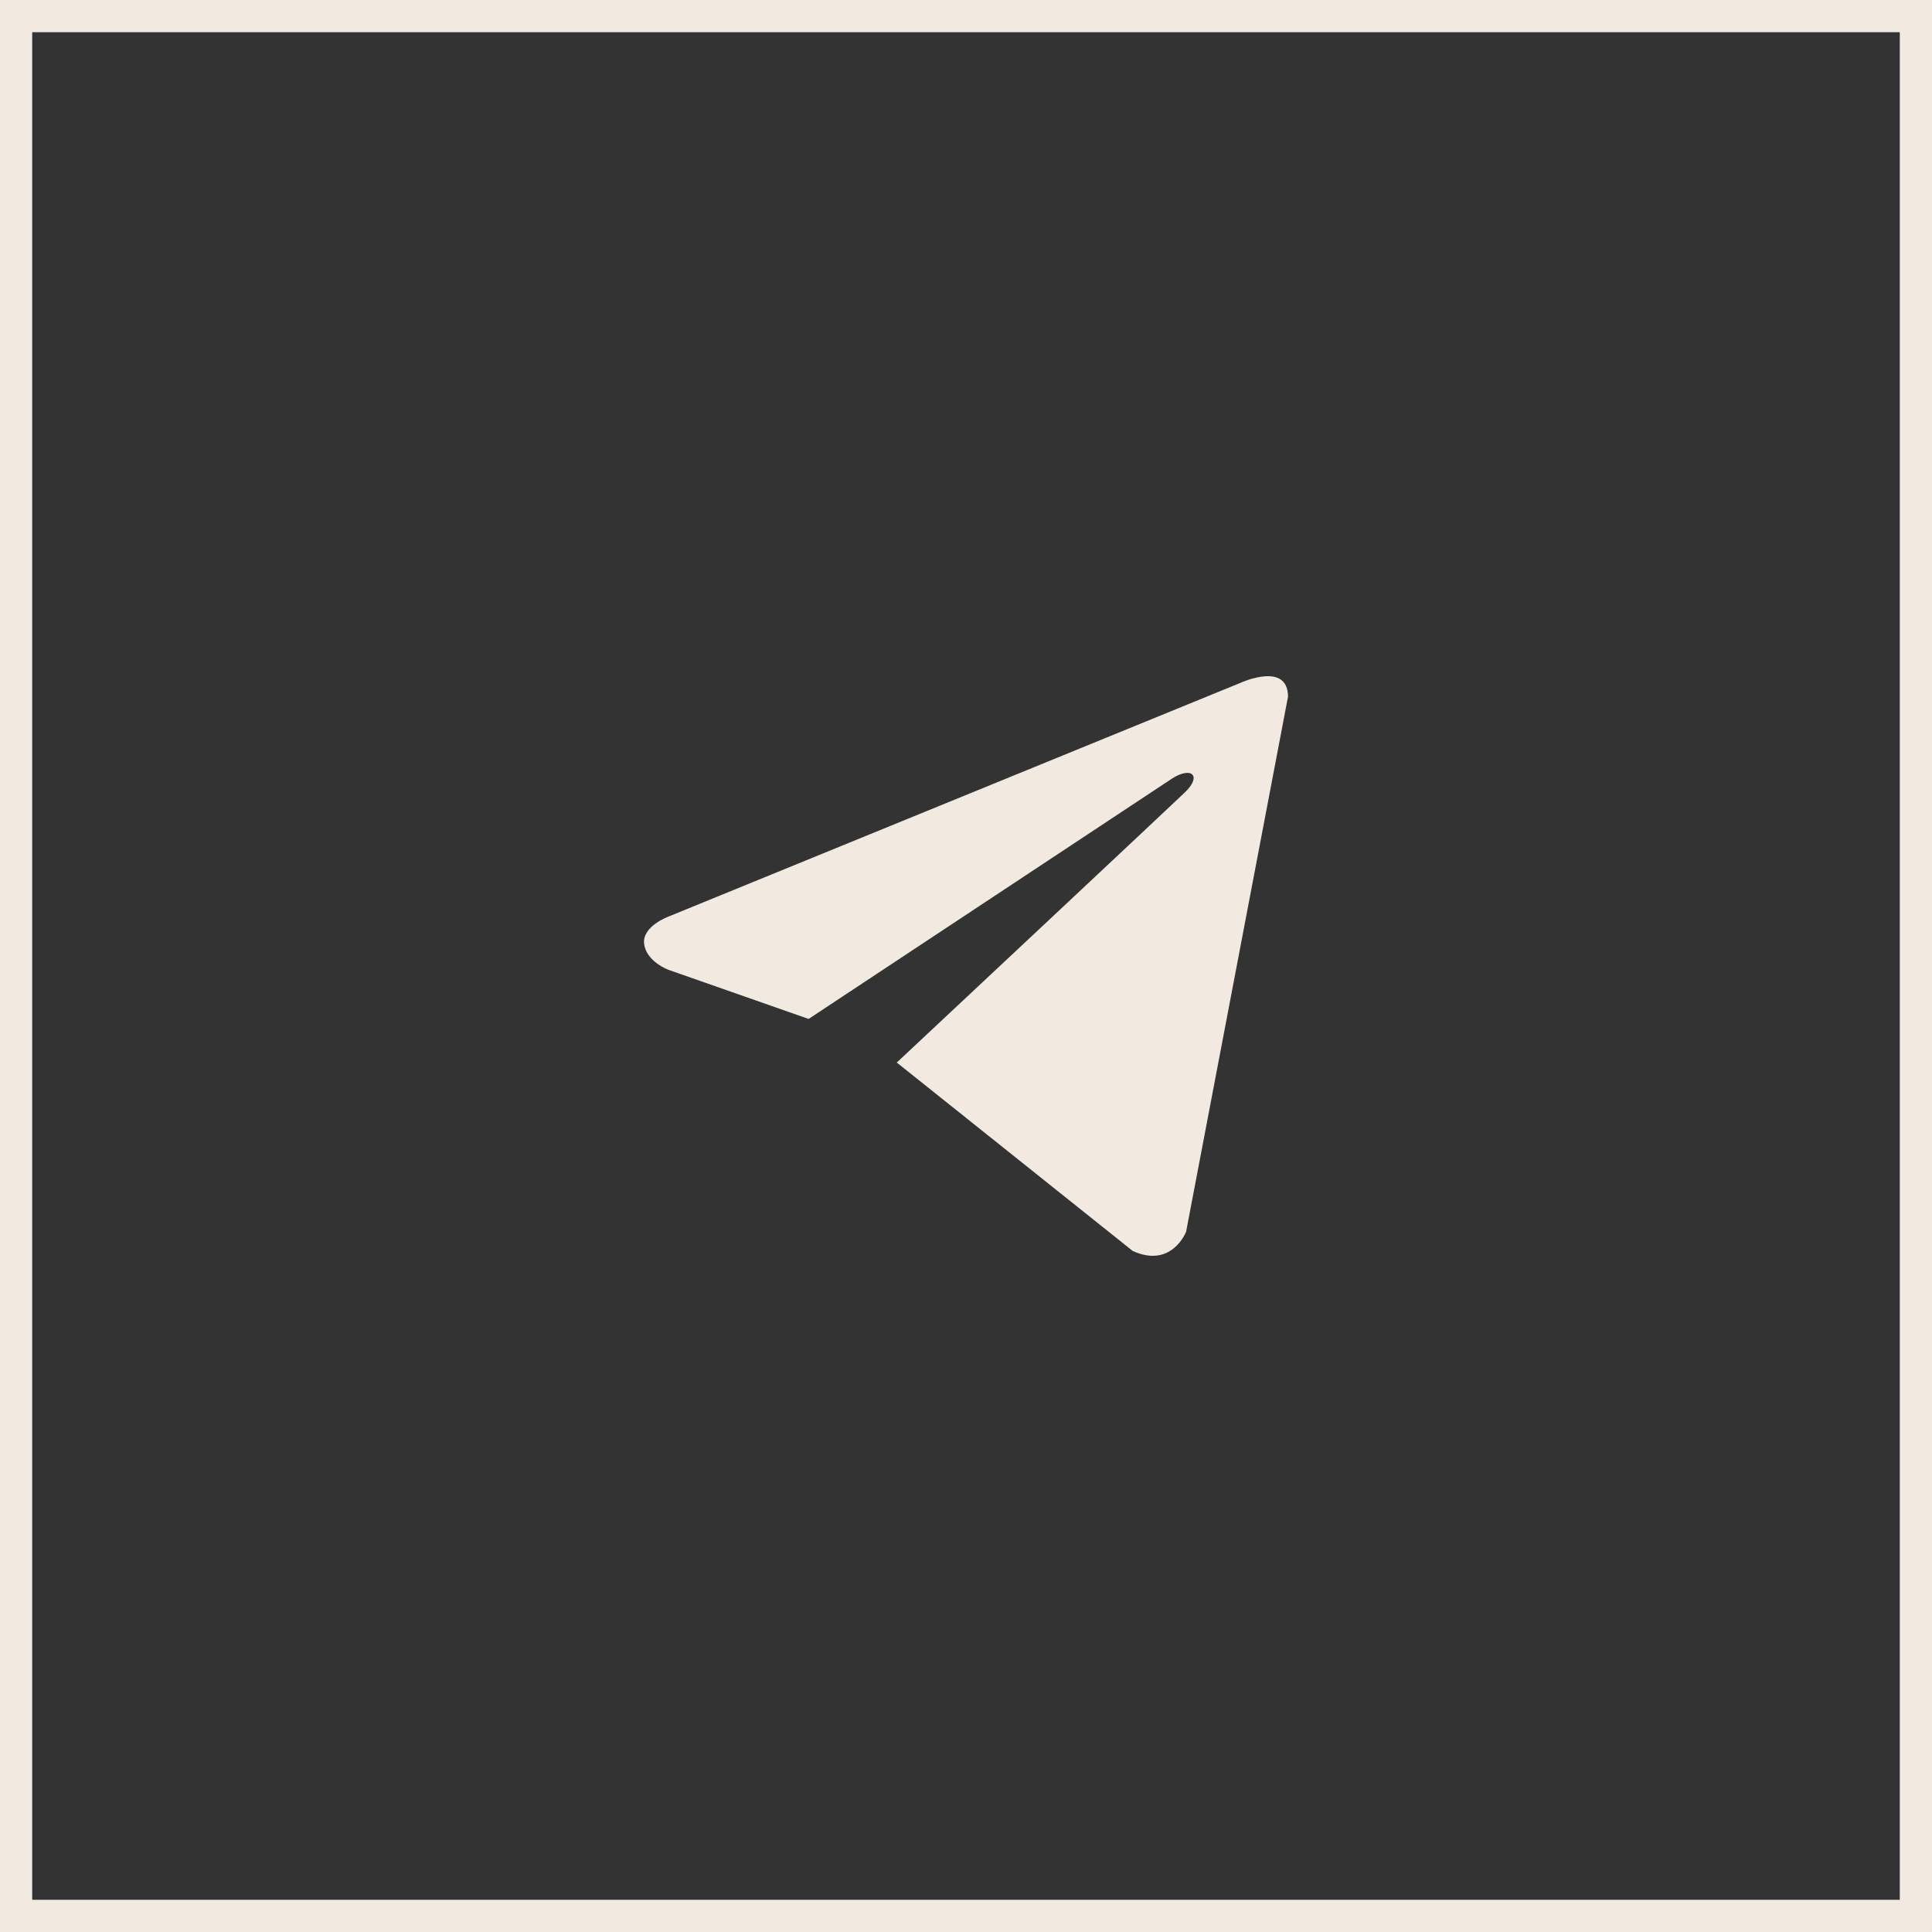
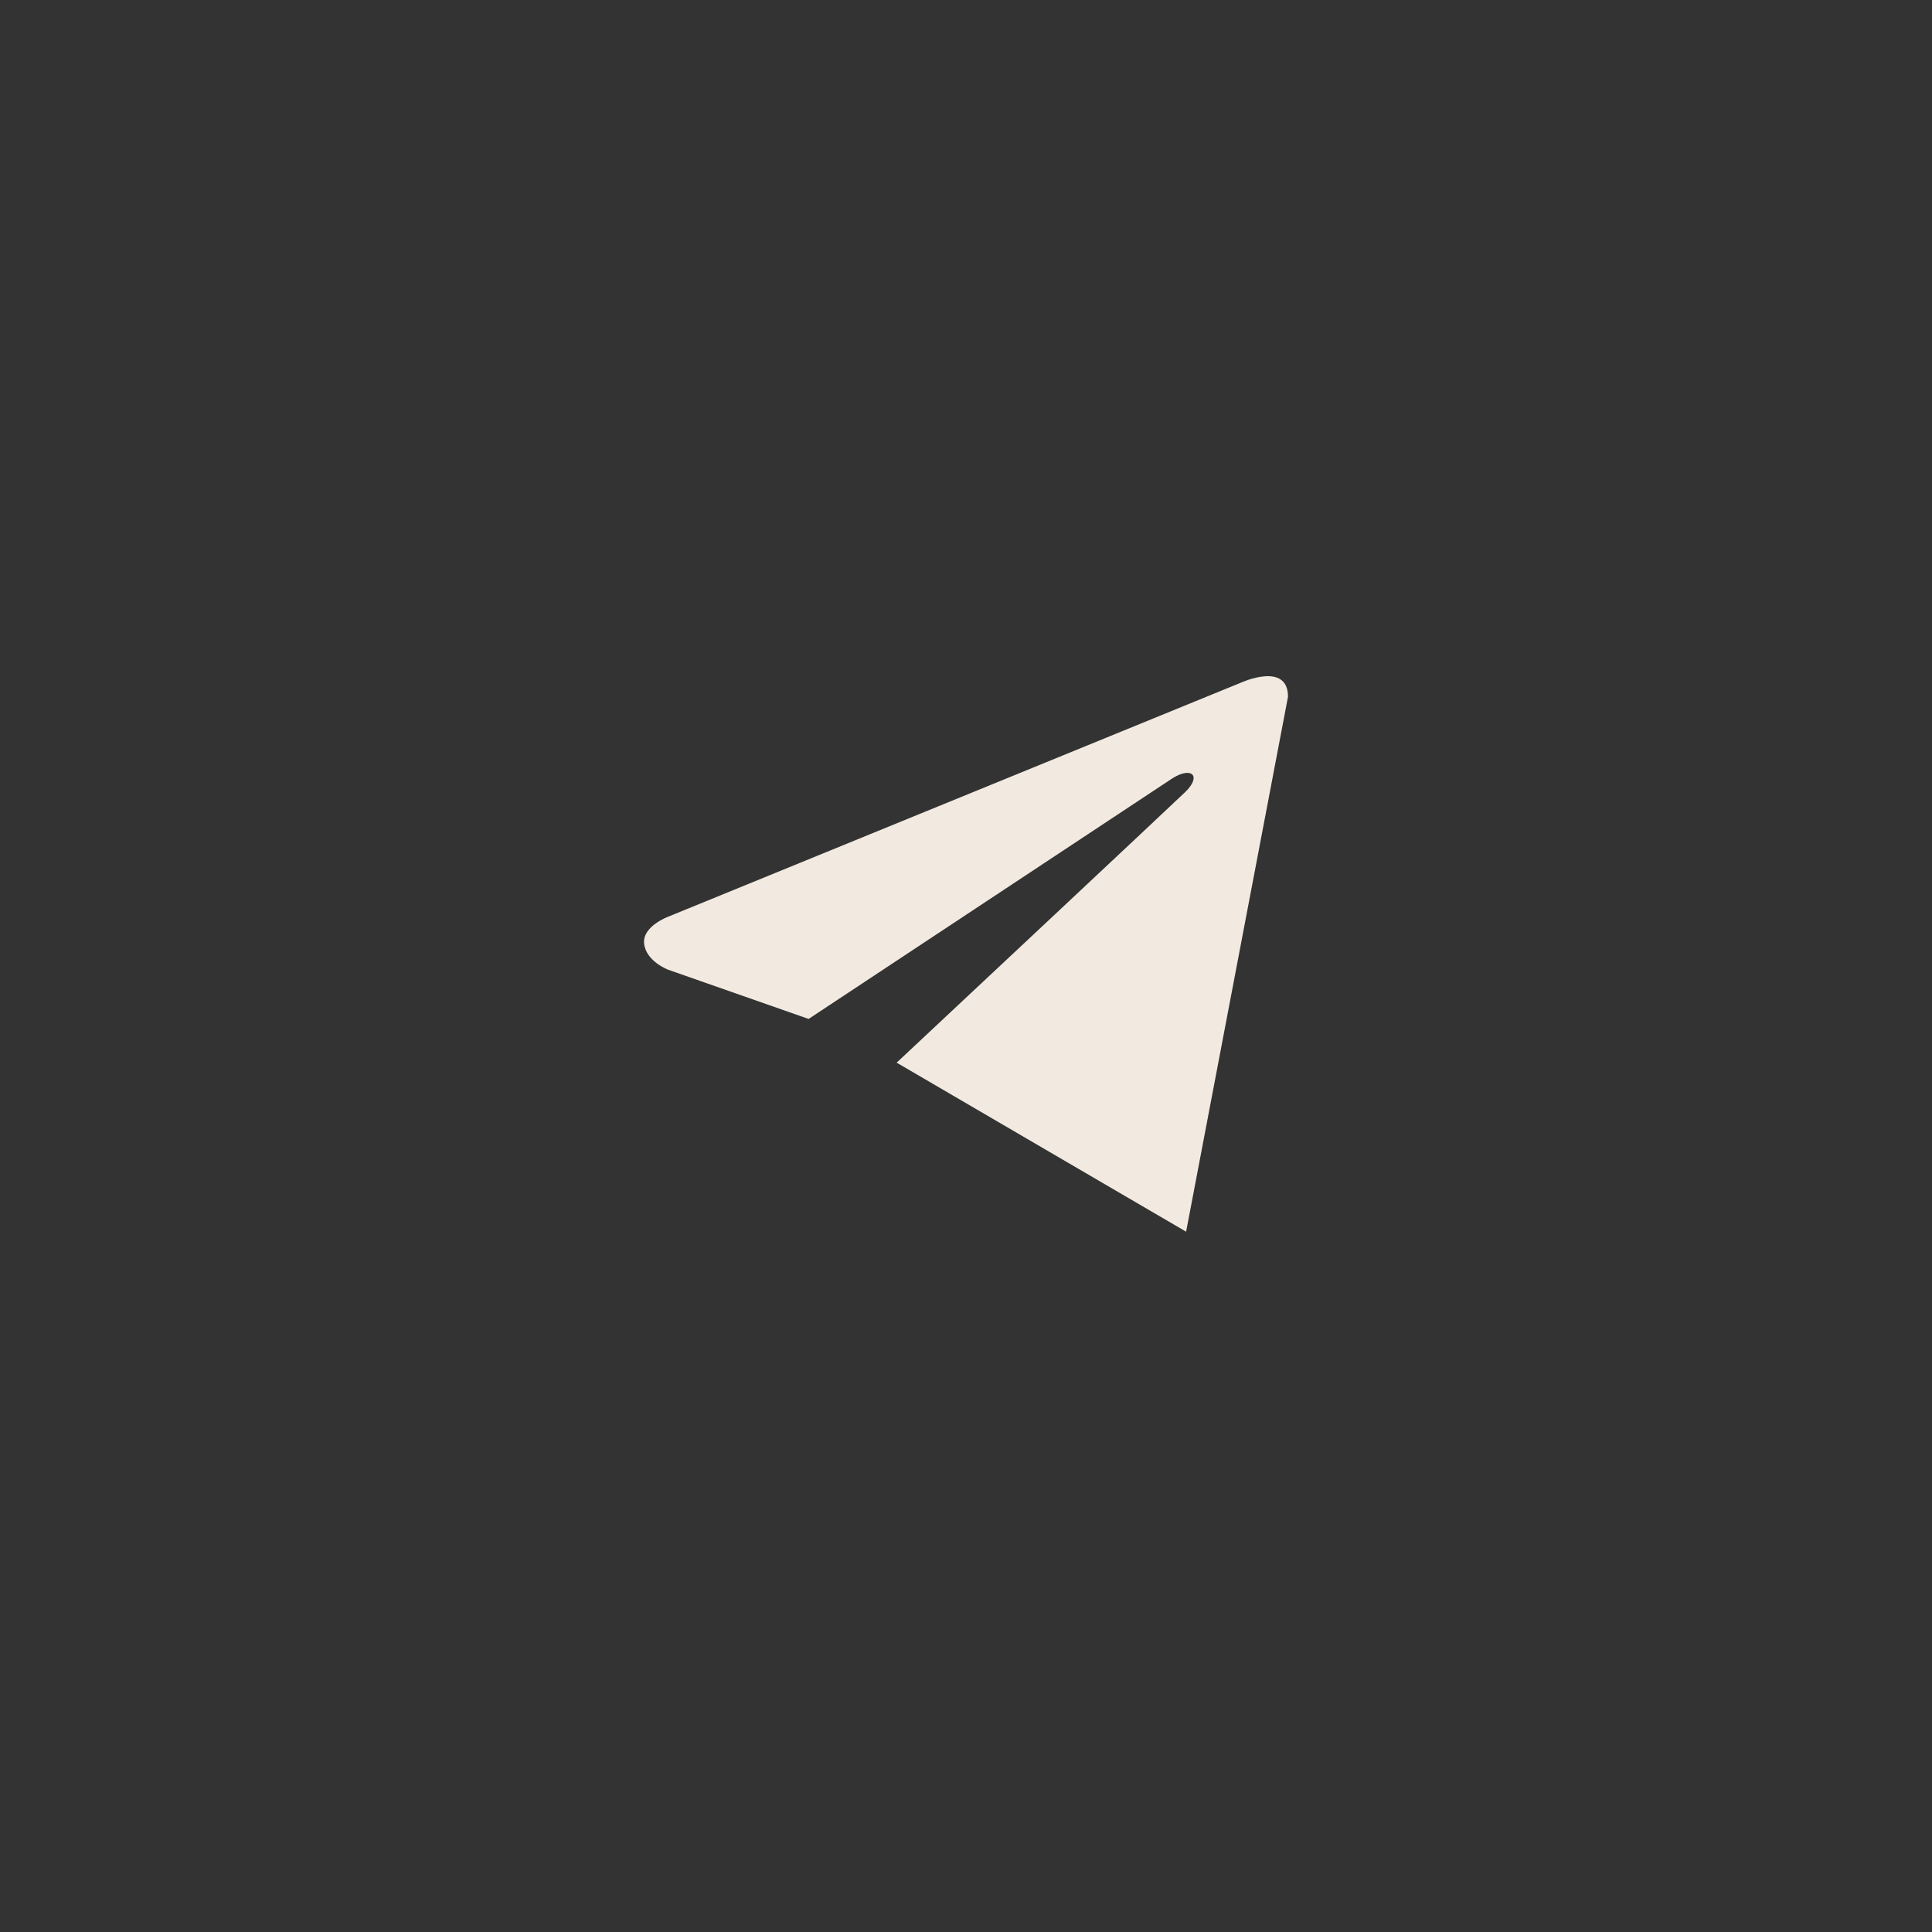
<svg xmlns="http://www.w3.org/2000/svg" width="60" height="60" viewBox="0 0 60 60" fill="none">
  <rect x="0" y="0" width="60" height="60" fill="#333333" stroke="none" />
-   <rect x="0.5" y="0.5" width="59" height="59" stroke="#F2EAE0" />
-   <path d="M40 21.638L36.836 38.251C36.836 38.251 36.394 39.403 35.178 38.85L27.878 33.02L27.845 33.003C28.831 32.081 36.476 24.921 36.81 24.596C37.328 24.093 37.007 23.794 36.406 24.174L25.112 31.644L20.755 30.117C20.755 30.117 20.07 29.863 20.004 29.311C19.937 28.758 20.778 28.458 20.778 28.458L38.54 21.2C38.54 21.2 40 20.532 40 21.638Z" fill="#F2EAE0" />
+   <path d="M40 21.638L36.836 38.251L27.878 33.02L27.845 33.003C28.831 32.081 36.476 24.921 36.81 24.596C37.328 24.093 37.007 23.794 36.406 24.174L25.112 31.644L20.755 30.117C20.755 30.117 20.07 29.863 20.004 29.311C19.937 28.758 20.778 28.458 20.778 28.458L38.54 21.2C38.54 21.2 40 20.532 40 21.638Z" fill="#F2EAE0" />
</svg>